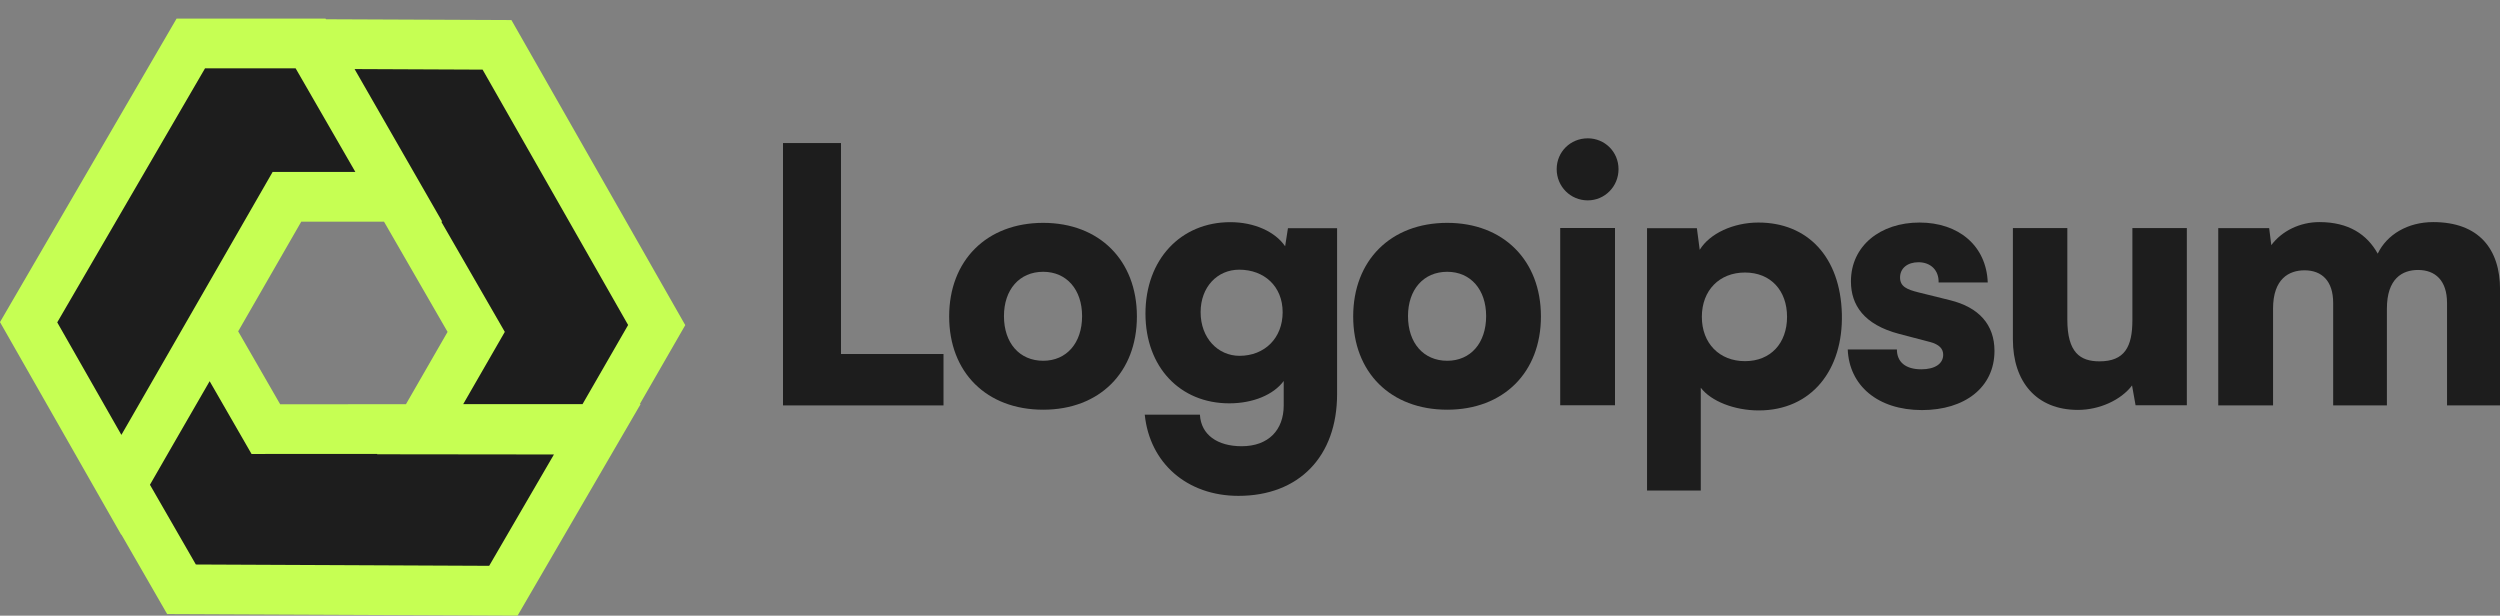
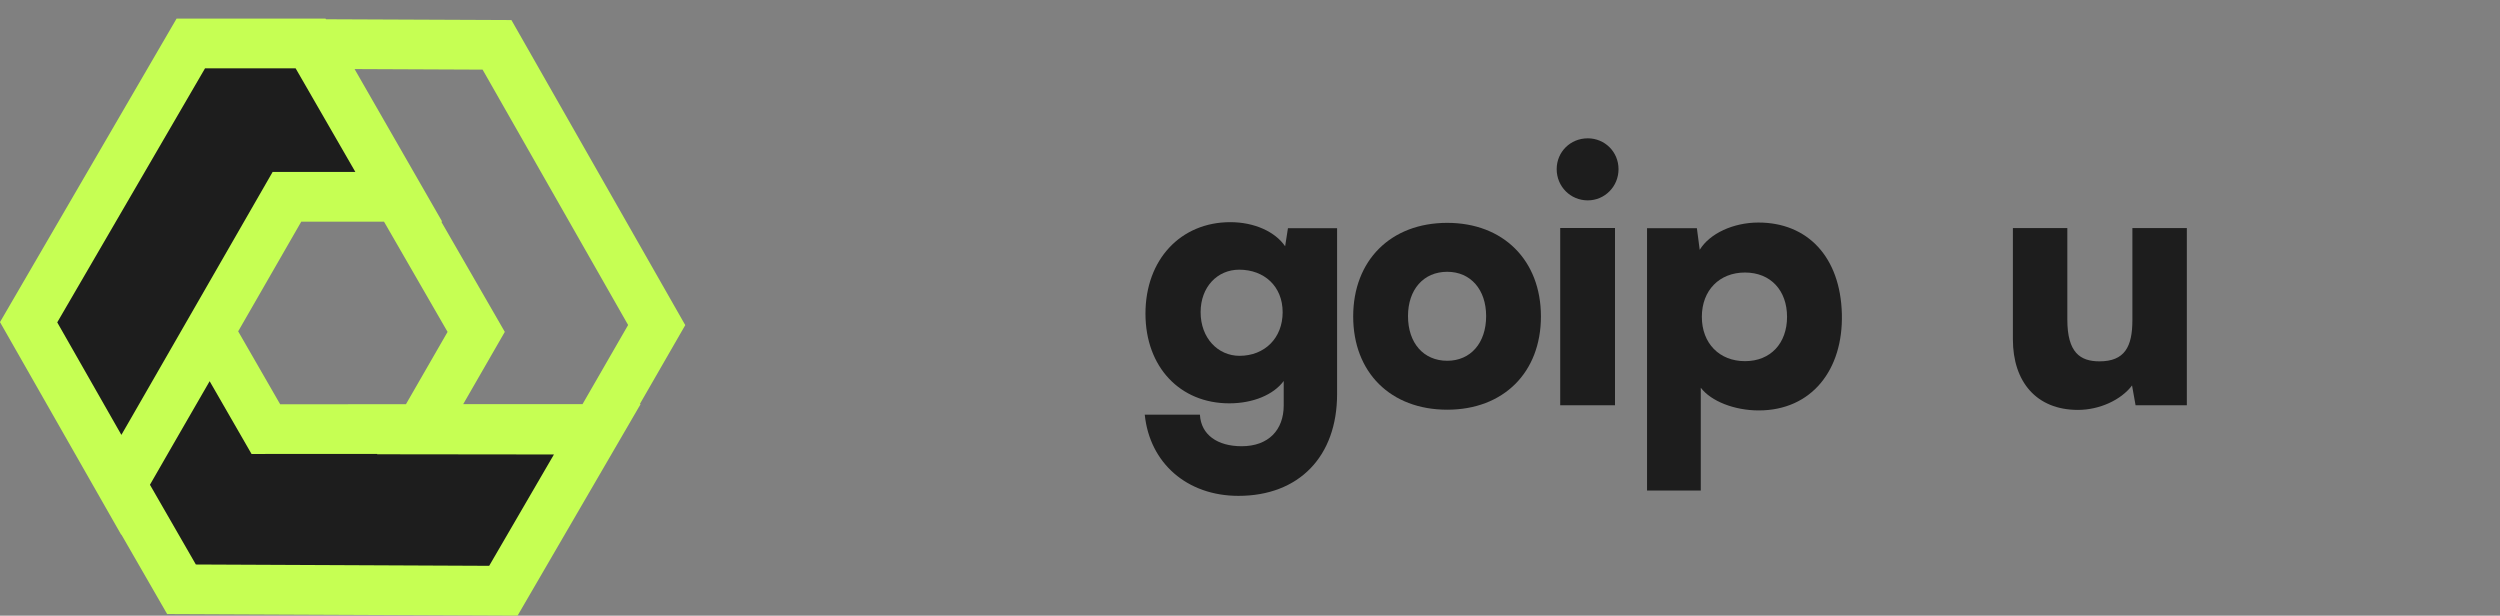
<svg xmlns="http://www.w3.org/2000/svg" width="134" height="33" viewBox="0 0 134 33" fill="none">
  <rect x="0" y="0" width="134" height="33" fill="#808080" stroke="none" />
  <path d="M9.729 31.587L6.5 25.98L11.238 17.773L14.249 23.003L32.024 22.994L26.98 31.665L9.729 31.587Z" fill="#1D1D1D" />
-   <path d="M35.187 17.433L31.959 23.04L22.501 23.029L25.513 17.799L16.617 2.369L26.628 2.413L35.187 17.433Z" fill="#1D1D1D" />
  <path d="M10.232 2.328H16.689L21.408 10.546L15.386 10.546L6.507 25.986L1.539 17.27L10.232 2.328Z" fill="#1D1D1D" />
  <path fill-rule="evenodd" clip-rule="evenodd" d="M17.471 1.032L17.452 0.998H9.464L0 17.265L6.496 28.663L6.504 28.649L8.96 32.914L27.742 32.998L34.338 21.658H34.294L36.73 17.427L27.412 1.075L17.471 1.032ZM23.651 11.88H23.701L19.005 3.702L25.867 3.732L33.667 17.42L31.225 21.66L24.827 21.663L27.058 17.789L23.651 11.88ZM15.845 3.662L19.047 9.216L14.613 9.216L7.023 22.414L6.506 23.31L3.068 17.279L10.99 3.662H15.845ZM12.766 17.76L16.148 11.88L20.582 11.88L23.99 17.79L21.759 21.665L15.017 21.669L12.766 17.76ZM8.037 25.983L9.324 23.746L11.237 20.432L13.483 24.333L20.224 24.33L20.213 24.349L29.691 24.36L26.22 30.328L10.498 30.257L8.037 25.983Z" fill="#C6FF53" />
  <path d="M85.105 10.74C86.014 10.74 86.753 9.998 86.753 9.067C86.753 8.136 86.014 7.414 85.105 7.414C84.177 7.414 83.438 8.136 83.438 9.067C83.438 9.998 84.177 10.74 85.105 10.74ZM83.627 21.723H86.564V12.222H83.627V21.723Z" fill="#1D1D1D" />
  <path d="M88.281 26.294H91.162V20.783C91.711 21.505 92.962 21.999 94.27 21.999C97.093 21.999 98.799 19.833 98.724 16.831C98.647 13.771 96.885 11.928 94.251 11.928C92.905 11.928 91.635 12.517 91.105 13.391L90.953 12.232H88.281V26.294ZM91.219 16.983C91.219 15.557 92.166 14.607 93.531 14.607C94.914 14.607 95.786 15.576 95.786 16.983C95.786 18.389 94.914 19.358 93.531 19.358C92.166 19.358 91.219 18.408 91.219 16.983Z" fill="#1D1D1D" />
-   <path d="M99.039 18.731C99.115 20.65 100.631 21.98 103.019 21.98C105.312 21.98 106.904 20.764 106.904 18.807C106.904 17.401 106.07 16.47 104.515 16.089L102.829 15.671C102.222 15.519 101.843 15.367 101.843 14.873C101.843 14.379 102.241 14.056 102.829 14.056C103.492 14.056 103.928 14.493 103.909 15.139H106.543C106.468 13.163 104.97 11.928 102.886 11.928C100.782 11.928 99.21 13.182 99.21 15.082C99.21 16.355 99.911 17.401 101.787 17.895L103.454 18.332C103.947 18.465 104.155 18.693 104.155 19.016C104.155 19.491 103.719 19.795 102.981 19.795C102.128 19.795 101.674 19.396 101.674 18.731H99.039Z" fill="#1D1D1D" />
  <path d="M111.378 21.971C112.533 21.971 113.69 21.439 114.277 20.66L114.467 21.724H117.215V12.223H114.296V17.163C114.296 18.589 113.879 19.368 112.533 19.368C111.491 19.368 110.809 18.893 110.809 17.125V12.223H107.891V18.19C107.891 20.451 109.141 21.971 111.378 21.971Z" fill="#1D1D1D" />
-   <path d="M121.836 21.729V16.541C121.836 14.945 122.689 14.489 123.523 14.489C124.452 14.489 125.058 15.059 125.058 16.237V21.729H127.938V16.541C127.938 14.926 128.772 14.47 129.606 14.47C130.535 14.47 131.161 15.04 131.161 16.237V21.729H134.003V15.515C134.003 13.348 132.866 11.904 130.421 11.904C129.057 11.904 127.938 12.569 127.446 13.596C126.877 12.569 125.892 11.904 124.319 11.904C123.276 11.904 122.309 12.379 121.742 13.139L121.627 12.227H118.898V21.729H121.836Z" fill="#1D1D1D" />
-   <path d="M45.077 7.668H41.969V21.73H50.572V18.975H45.077V7.668Z" fill="#1D1D1D" />
-   <path d="M50.875 16.962C50.875 19.965 52.884 21.96 55.916 21.96C58.929 21.96 60.938 19.965 60.938 16.962C60.938 13.96 58.929 11.945 55.916 11.945C52.884 11.945 50.875 13.96 50.875 16.962ZM53.812 16.943C53.812 15.518 54.646 14.568 55.916 14.568C57.167 14.568 58 15.518 58 16.943C58 18.387 57.167 19.337 55.916 19.337C54.646 19.337 53.812 18.387 53.812 16.943Z" fill="#1D1D1D" />
  <path d="M61.397 16.811C61.397 19.68 63.254 21.619 65.888 21.619C67.158 21.619 68.257 21.163 68.807 20.422V21.733C68.807 23.044 67.992 23.918 66.552 23.918C65.263 23.918 64.373 23.31 64.316 22.227H61.359C61.625 24.83 63.633 26.578 66.381 26.578C69.622 26.578 71.668 24.469 71.668 21.125V12.231H69.034L68.883 13.2C68.352 12.421 67.234 11.908 65.945 11.908C63.292 11.908 61.397 13.903 61.397 16.811ZM64.353 16.735C64.353 15.367 65.263 14.455 66.419 14.455C67.765 14.455 68.75 15.348 68.75 16.735C68.75 18.122 67.784 19.072 66.438 19.072C65.282 19.072 64.353 18.122 64.353 16.735Z" fill="#1D1D1D" />
  <path d="M72.531 16.962C72.531 19.965 74.54 21.96 77.572 21.96C80.585 21.96 82.594 19.965 82.594 16.962C82.594 13.96 80.585 11.945 77.572 11.945C74.54 11.945 72.531 13.96 72.531 16.962ZM75.469 16.943C75.469 15.518 76.302 14.568 77.572 14.568C78.823 14.568 79.657 15.518 79.657 16.943C79.657 18.387 78.823 19.337 77.572 19.337C76.302 19.337 75.469 18.387 75.469 16.943Z" fill="#1D1D1D" />
</svg>